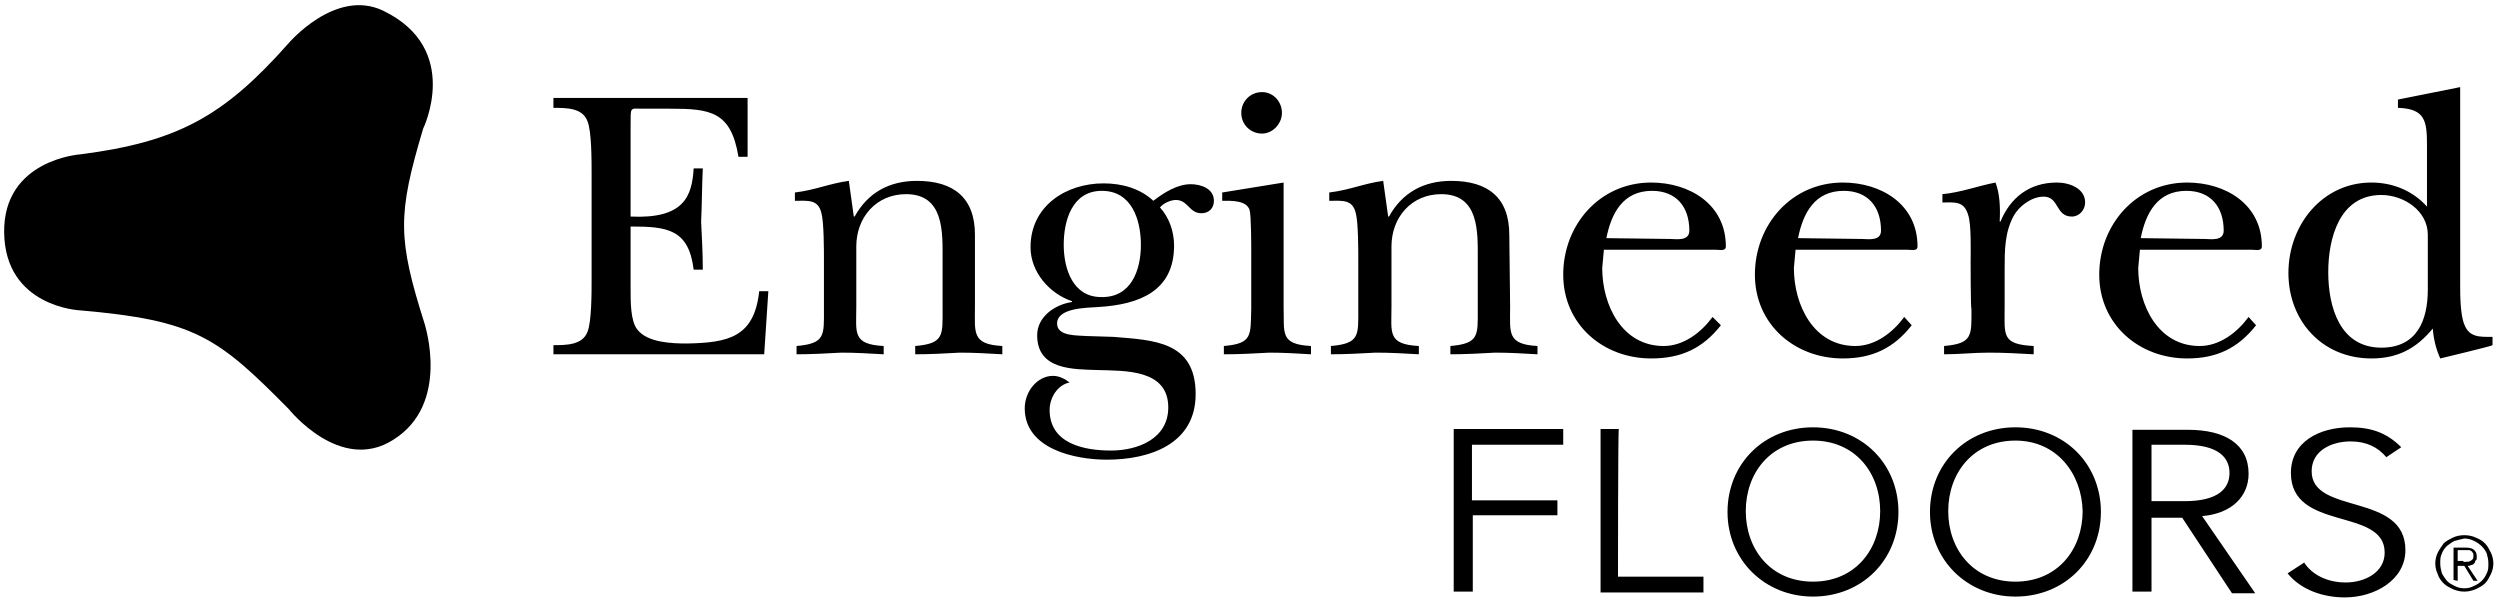
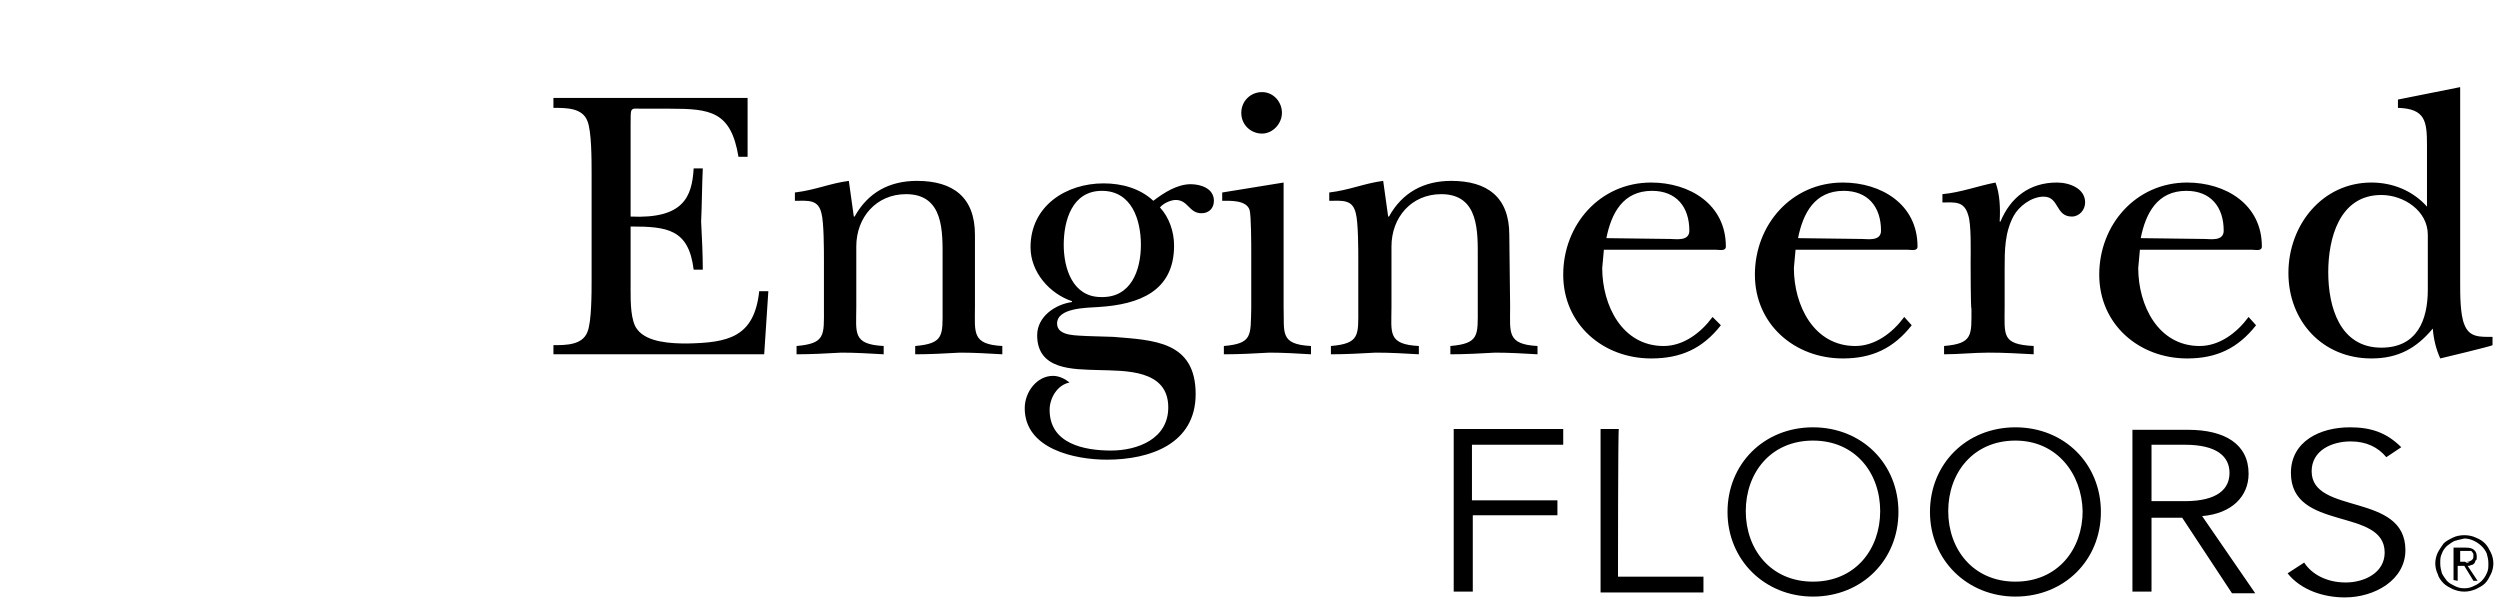
<svg xmlns="http://www.w3.org/2000/svg" id="Layer_1" version="1.1" viewBox="0 0 301.3 72.9">
-   <path d="M298.4,64.8c.5.2.8.4,1.1.7s.5.7.7,1.1.3.9.3,1.3-.1.9-.3,1.3c-.2.4-.4.8-.7,1.1-.3.3-.7.5-1.1.7-.5.2-.9.3-1.4.3s-.9-.1-1.4-.3c-.4-.2-.8-.4-1.1-.7-.3-.3-.6-.7-.7-1.1-.2-.4-.3-.9-.3-1.3s.1-.9.3-1.3c.2-.4.5-.8.7-1.1.3-.3.7-.5,1.1-.7s.9-.3,1.4-.3,1,.1,1.4.3h0ZM295.8,65.2c-.4.2-.6.4-.9.6-.3.3-.5.6-.6.9-.2.4-.2.7-.2,1.2s.1.8.2,1.2c.2.4.4.6.6.9.3.3.5.4.9.6s.7.3,1.2.3.8-.1,1.2-.3c.7-.3,1.2-.8,1.5-1.5.2-.4.2-.7.2-1.2s-.1-.8-.2-1.2c-.3-.7-.9-1.2-1.5-1.5-.4-.2-.8-.3-1.2-.3-.4.1-.9.2-1.2.3ZM295.7,69.9v-3.9h1.5c.5,0,.8.1,1,.3.2.2.3.4.3.8,0,.2,0,.4-.1.4-.1.1-.1.3-.2.4s-.2.2-.4.2c-.1.1-.3.1-.4.1l1.2,1.8h-.5l-1.1-1.8h-.8v1.8l-.5-.1h0ZM297.3,67.7c.2,0,.3,0,.4-.1.1,0,.2-.1.3-.2.1-.1.1-.3.1-.4,0-.2,0-.3-.1-.4s-.1-.2-.2-.2c-.1-.1-.2-.1-.3-.1h-1.3v1.3h.6c.2.2.3.1.5.1h0Z" />
+   <path d="M298.4,64.8c.5.2.8.4,1.1.7s.5.7.7,1.1.3.9.3,1.3-.1.9-.3,1.3c-.2.4-.4.8-.7,1.1-.3.3-.7.5-1.1.7-.5.2-.9.3-1.4.3s-.9-.1-1.4-.3c-.4-.2-.8-.4-1.1-.7-.3-.3-.6-.7-.7-1.1-.2-.4-.3-.9-.3-1.3s.1-.9.3-1.3c.2-.4.5-.8.7-1.1.3-.3.7-.5,1.1-.7s.9-.3,1.4-.3,1,.1,1.4.3h0ZM295.8,65.2c-.4.2-.6.4-.9.6-.3.3-.5.6-.6.9-.2.4-.2.7-.2,1.2s.1.8.2,1.2c.2.4.4.6.6.9.3.3.5.4.9.6s.7.3,1.2.3.8-.1,1.2-.3c.7-.3,1.2-.8,1.5-1.5.2-.4.2-.7.2-1.2s-.1-.8-.2-1.2c-.3-.7-.9-1.2-1.5-1.5-.4-.2-.8-.3-1.2-.3-.4.1-.9.2-1.2.3ZM295.7,69.9v-3.9h1.5c.5,0,.8.1,1,.3.2.2.3.4.3.8,0,.2,0,.4-.1.4-.1.1-.1.3-.2.4s-.2.2-.4.2c-.1.1-.3.1-.4.1l1.2,1.8h-.5l-1.1-1.8h-.8v1.8l-.5-.1h0ZM297.3,67.7c.2,0,.3,0,.4-.1.1,0,.2-.1.3-.2.1-.1.1-.3.1-.4,0-.2,0-.3-.1-.4s-.1-.2-.2-.2h-1.3v1.3h.6c.2.2.3.1.5.1h0Z" />
  <path d="M177.5,71.3h-2.3v-19.6h13.2v1.9h-11v6.7h10.3v1.8h-10.2v9.2h0ZM195,69.5h10.3v1.9h-12.4v-19.7h2.2c-.1,0-.1,17.8-.1,17.8ZM259.3,71.3h-2.3v-19.5h6.7c4.4,0,7.3,1.7,7.3,5.3,0,2.7-2,4.8-5.6,5.1l6.4,9.3h-2.8l-6-9.1h-3.7v8.9ZM259.3,60.4h4c4,0,5.4-1.5,5.4-3.4s-1.4-3.4-5.4-3.4h-4v6.8ZM287.6,55.1c-1-1.2-2.4-1.9-4.3-1.9-2.3,0-4.7,1.1-4.7,3.6,0,5.3,11.3,2.5,11.3,9.5,0,3.6-3.7,5.7-7.3,5.7-2.6,0-5.3-.9-6.9-2.9l2-1.3c.9,1.4,2.7,2.4,5,2.4s4.7-1.2,4.7-3.6c0-5.5-11.3-2.5-11.3-9.6,0-3.8,3.5-5.5,7.1-5.5,2.5,0,4.4.6,6.2,2.4l-1.8,1.2h0ZM218.5,53.1c-5.1,0-8.1,3.9-8.1,8.5s3,8.5,8.1,8.5,8.1-3.9,8.1-8.5-3-8.5-8.1-8.5ZM218.5,71.9c-5.8,0-10.3-4.4-10.3-10.2s4.4-10.2,10.3-10.2,10.3,4.4,10.3,10.2-4.4,10.2-10.3,10.2ZM242.9,53.1c-5.1,0-8.1,3.9-8.1,8.5s3,8.5,8.1,8.5,8.1-3.9,8.1-8.5c-.1-4.5-3.1-8.5-8.1-8.5ZM242.9,71.9c-5.8,0-10.3-4.4-10.3-10.2s4.4-10.2,10.3-10.2,10.3,4.4,10.3,10.2-4.4,10.2-10.3,10.2Z" />
  <path d="M71.3,20.8c0-1.5,0-5-.5-6.2-.6-1.6-2.5-1.6-4.1-1.6v-1.2h23.4v7.1h-1.1c-.9-5.5-3.4-5.8-8.3-5.8h-3.4c-.7,0-1-.1-1.2.2-.1.2-.1.7-.1,1.8v11c6.4.3,7.4-2.4,7.6-5.8h1.1c-.1,2.1-.1,4.3-.2,6.4.1,2,.2,3.9.2,5.8h-1.1c-.6-4.9-3.2-5.2-7.6-5.2v7.7c0,1.4,0,3.7.8,4.7,1.2,1.6,4.2,1.7,6,1.7,4.9-.1,8.1-.7,8.7-6.3h1.1l-.5,7.6h-25.4v-1.1c1.5,0,3.5,0,4.1-1.6.5-1.2.5-4.7.5-6.2,0-.2,0-13,0-13ZM117.5,37c0,3.1-.4,4.5,3.3,4.7v1c-1.7-.1-3.4-.2-5.1-.2-1.8.1-3.6.2-5.4.2v-1c3.5-.3,3.3-1.3,3.3-4.5v-6c0-3.2.2-7.8-4.4-7.8-3.6,0-6,2.8-6,6.3v7.3c0,3.1-.5,4.5,3.3,4.7v1c-1.7-.1-3.4-.2-5.1-.2-1.8.1-3.6.2-5.4.2v-1c3.5-.3,3.3-1.3,3.3-4.5v-5.8c0-1.3,0-4.6-.3-5.7-.4-1.7-1.6-1.5-3.2-1.5v-1c2.5-.3,4.2-1.1,6.5-1.4l.6,4.3h.1c1.6-2.9,4.2-4.3,7.5-4.3,4.4,0,7,2,7,6.5,0,.2,0,8.7,0,8.7ZM134.2,40.6c4.8.4,9.9.5,9.9,6.9,0,6-5.5,7.9-10.7,7.9-3.9,0-9.9-1.3-9.9-6.2,0-2,1.5-3.9,3.4-3.9.8,0,1.5.4,2,.8-1.5.3-2.4,1.9-2.4,3.3,0,4.1,4.2,4.9,7.4,4.9s6.9-1.4,6.9-5.2c0-4.6-5.2-4.4-8.4-4.5-3.1-.1-7.4,0-7.4-4.2,0-2.2,2.1-3.7,4.2-4v-.1c-2.7-.9-5-3.5-5-6.5,0-5,4.3-7.7,8.8-7.7,2.2,0,4.4.6,6,2.1,1.3-1,2.9-2,4.5-2,1.2,0,2.8.5,2.8,2,0,.9-.6,1.5-1.5,1.5-1.5,0-1.6-1.6-3.1-1.6-.6,0-1.5.4-1.9.9,1.1,1.2,1.7,2.9,1.7,4.6,0,5.5-4.2,7.1-9.1,7.4-1.5.1-5,.1-5,2,0,1.6,2.6,1.4,3.6,1.5l3.2.1h0ZM137.5,29.5c0-3-1.1-6.5-4.7-6.5s-4.6,3.6-4.6,6.5,1.1,6.3,4.5,6.3c3.6.1,4.8-3.2,4.8-6.3ZM154.7,22v15c.1,3.1-.5,4.5,3.3,4.7v1c-1.6-.1-3.4-.2-5-.2-1.8.1-3.6.2-5.5.2v-1c3.5-.3,3.2-1.3,3.3-4.5v-6.7c0-.9,0-4.5-.2-5.2-.4-1.2-2.3-1.1-3.3-1.1v-1l7.4-1.2h0ZM149.6,13.6c0-1.4,1.1-2.5,2.5-2.5s2.4,1.2,2.4,2.5-1.1,2.5-2.4,2.5-2.5-1-2.5-2.5ZM182,37c0,3.1-.4,4.5,3.3,4.7v1c-1.7-.1-3.4-.2-5.1-.2-1.8.1-3.6.2-5.4.2v-1c3.5-.3,3.3-1.3,3.3-4.5v-6c0-3.2.2-7.8-4.4-7.8-3.6,0-6,2.8-6,6.3v7.3c0,3.1-.5,4.5,3.3,4.7v1c-1.7-.1-3.4-.2-5.2-.2-1.8.1-3.6.2-5.4.2v-1c3.5-.3,3.3-1.3,3.3-4.5v-5.8c0-1.3,0-4.6-.3-5.7-.4-1.7-1.6-1.5-3.2-1.5v-1c2.5-.3,4.2-1.1,6.5-1.4l.6,4.3h.1c1.6-2.9,4.2-4.3,7.5-4.3,4.4,0,7,2,7,6.5l.1,8.7c-.1,0,0,0,0,0ZM207.4,39.2c-2.2,2.8-4.8,4-8.4,4-5.8,0-10.6-4.1-10.6-10.1s4.4-11.1,10.6-11.1c4.6,0,9,2.6,9,7.7,0,.6-.7.4-1.2.4h-13.5l-.2,2.2c0,4.5,2.4,9.4,7.4,9.4,2.4,0,4.5-1.6,5.9-3.5l1,1h0ZM201.3,28.8c.7,0,2.3.3,2.3-1,0-2.9-1.6-4.8-4.5-4.8-3.5,0-4.9,2.7-5.5,5.7l7.7.1c0-.1,0,0,0,0ZM230.4,39.2c-2.2,2.8-4.8,4-8.3,4-5.8,0-10.6-4.1-10.6-10.1s4.4-11.1,10.6-11.1c4.6,0,9,2.6,9,7.7,0,.6-.7.4-1.2.4h-13.5l-.2,2.2c0,4.5,2.4,9.4,7.4,9.4,2.4,0,4.5-1.6,5.9-3.5l.9,1h0ZM224.4,28.8c.7,0,2.3.3,2.3-1,0-2.9-1.6-4.8-4.5-4.8-3.5,0-4.9,2.7-5.5,5.7l7.7.1c0-.1,0,0,0,0ZM237.5,31.6c0-1.2.1-4.6-.3-5.7-.5-1.7-1.6-1.5-3.1-1.5v-1c2.2-.2,4.3-1,6.4-1.4.5,1.3.6,3,.5,4.7h.1c1.2-2.9,3.5-4.7,6.8-4.7,1.5,0,3.4.7,3.4,2.4,0,.9-.7,1.7-1.6,1.7-2,0-1.5-2.4-3.4-2.4-1.5,0-3,1.2-3.6,2.3-1.1,2-1.1,4.2-1.1,6.4v4.6c0,3.4-.4,4.5,3.5,4.7v1c-1.8-.1-3.6-.2-5.4-.2s-3.6.2-5.4.2v-1c3.5-.3,3.3-1.3,3.3-4.5-.1.1-.1-5.6-.1-5.6ZM271.9,39.2c-2.2,2.8-4.8,4-8.3,4-5.8,0-10.6-4.1-10.6-10.1s4.4-11.1,10.6-11.1c4.6,0,9,2.6,9,7.7,0,.6-.7.4-1.2.4h-13.5l-.2,2.2c0,4.5,2.4,9.4,7.4,9.4,2.4,0,4.5-1.6,5.9-3.5l.9,1ZM265.7,28.8c.7,0,2.3.3,2.3-1,0-2.9-1.6-4.8-4.5-4.8-3.5,0-4.9,2.7-5.5,5.7l7.7.1c0-.1,0,0,0,0ZM294.1,43.2c-.5-1.1-.8-2.3-.9-3.6-2,2.4-4.2,3.6-7.4,3.6-5.9,0-10-4.5-10-10.3s4.1-10.9,10-10.9c2.6,0,5,1,6.7,2.9v-7.4c0-2.9-.2-4.4-3.5-4.5v-1l7.5-1.5v23.7c0,1.3,0,3.7.5,4.9.6,1.6,1.9,1.5,3.4,1.5v1c0,.1-6.3,1.6-6.3,1.6ZM292.6,28.3c0-2.9-2.9-4.8-5.6-4.8-5.1,0-6.4,5.3-6.4,9.3,0,4.2,1.4,9.1,6.4,9.1,4.3,0,5.6-3.3,5.6-7v-6.6Z" />
-   <path d="M47.4,53c-6.4,4.1-12.6-3.7-12.6-3.7-8.6-8.7-11.3-10.7-25.2-11.9,0,0-9-.4-9.1-9.4-.1-8.8,9.2-9.4,9.2-9.4,11.6-1.5,17.2-4.5,25-13.3,0,0,5.7-6.8,11.5-4,9.5,4.6,4.8,14.2,4.8,14.2-3.1,10.4-3.1,13.2.2,23.6,0,.1,3.1,9.6-3.8,13.9Z" />
</svg>